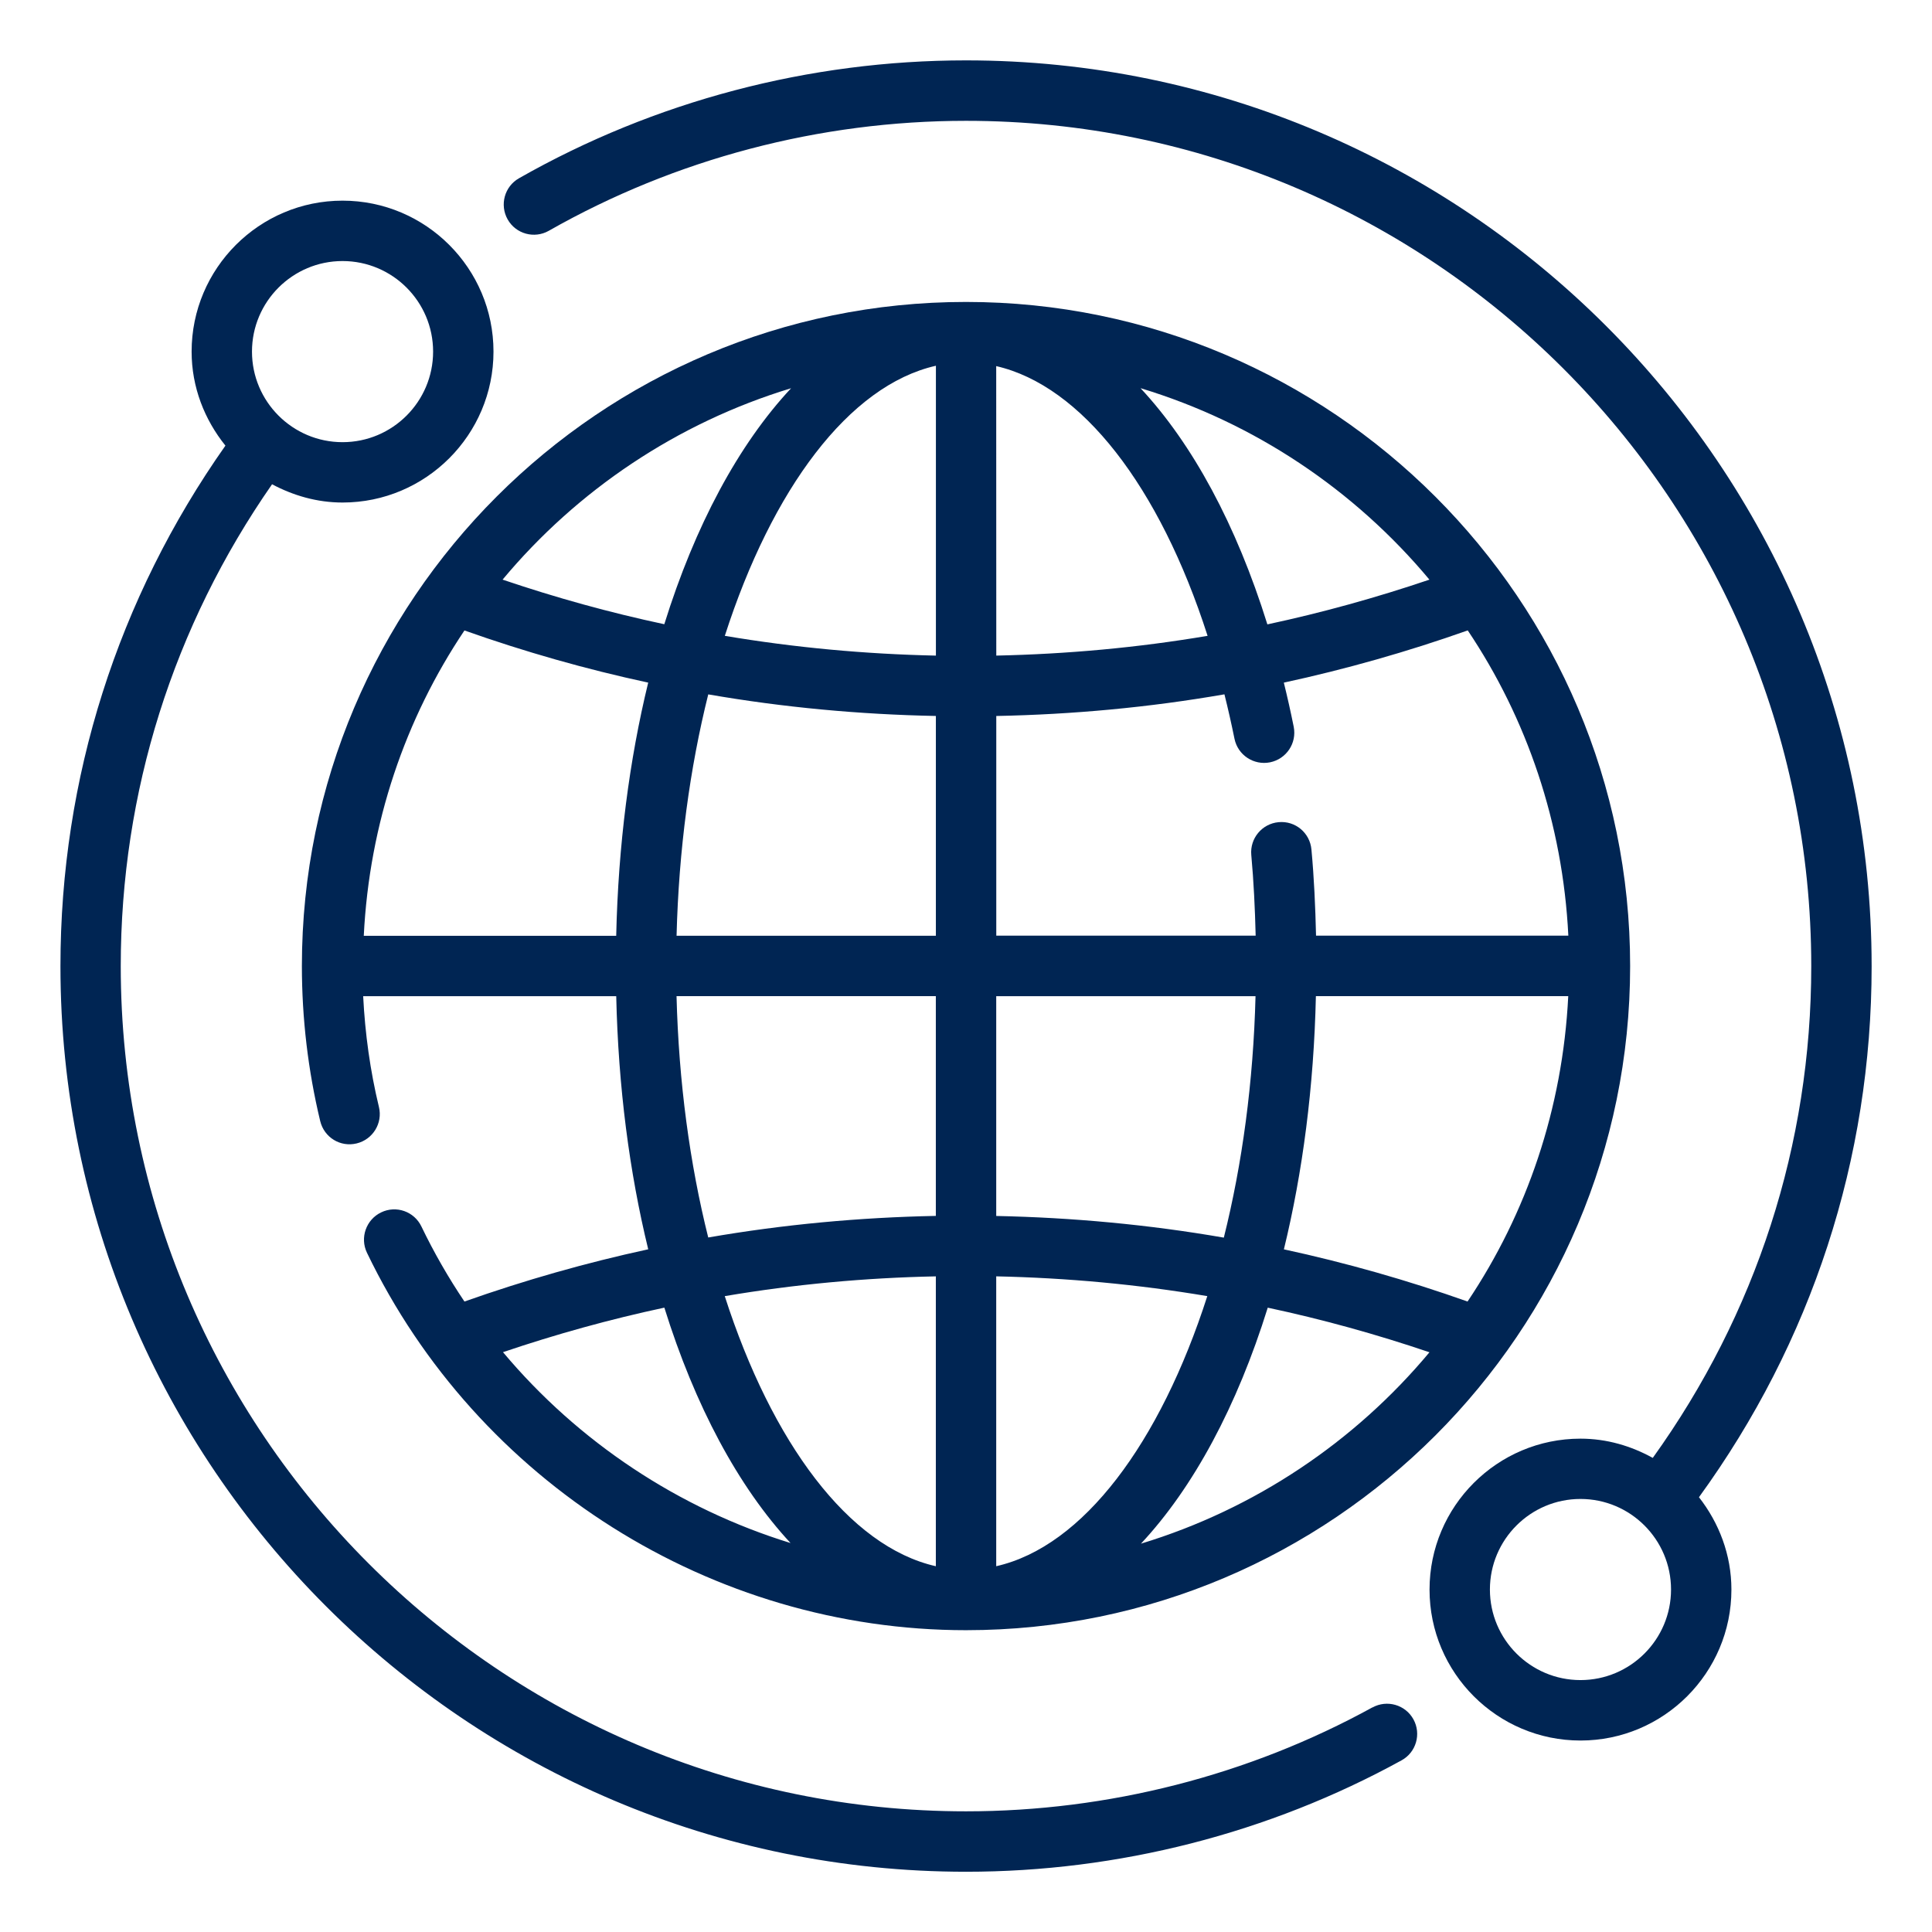
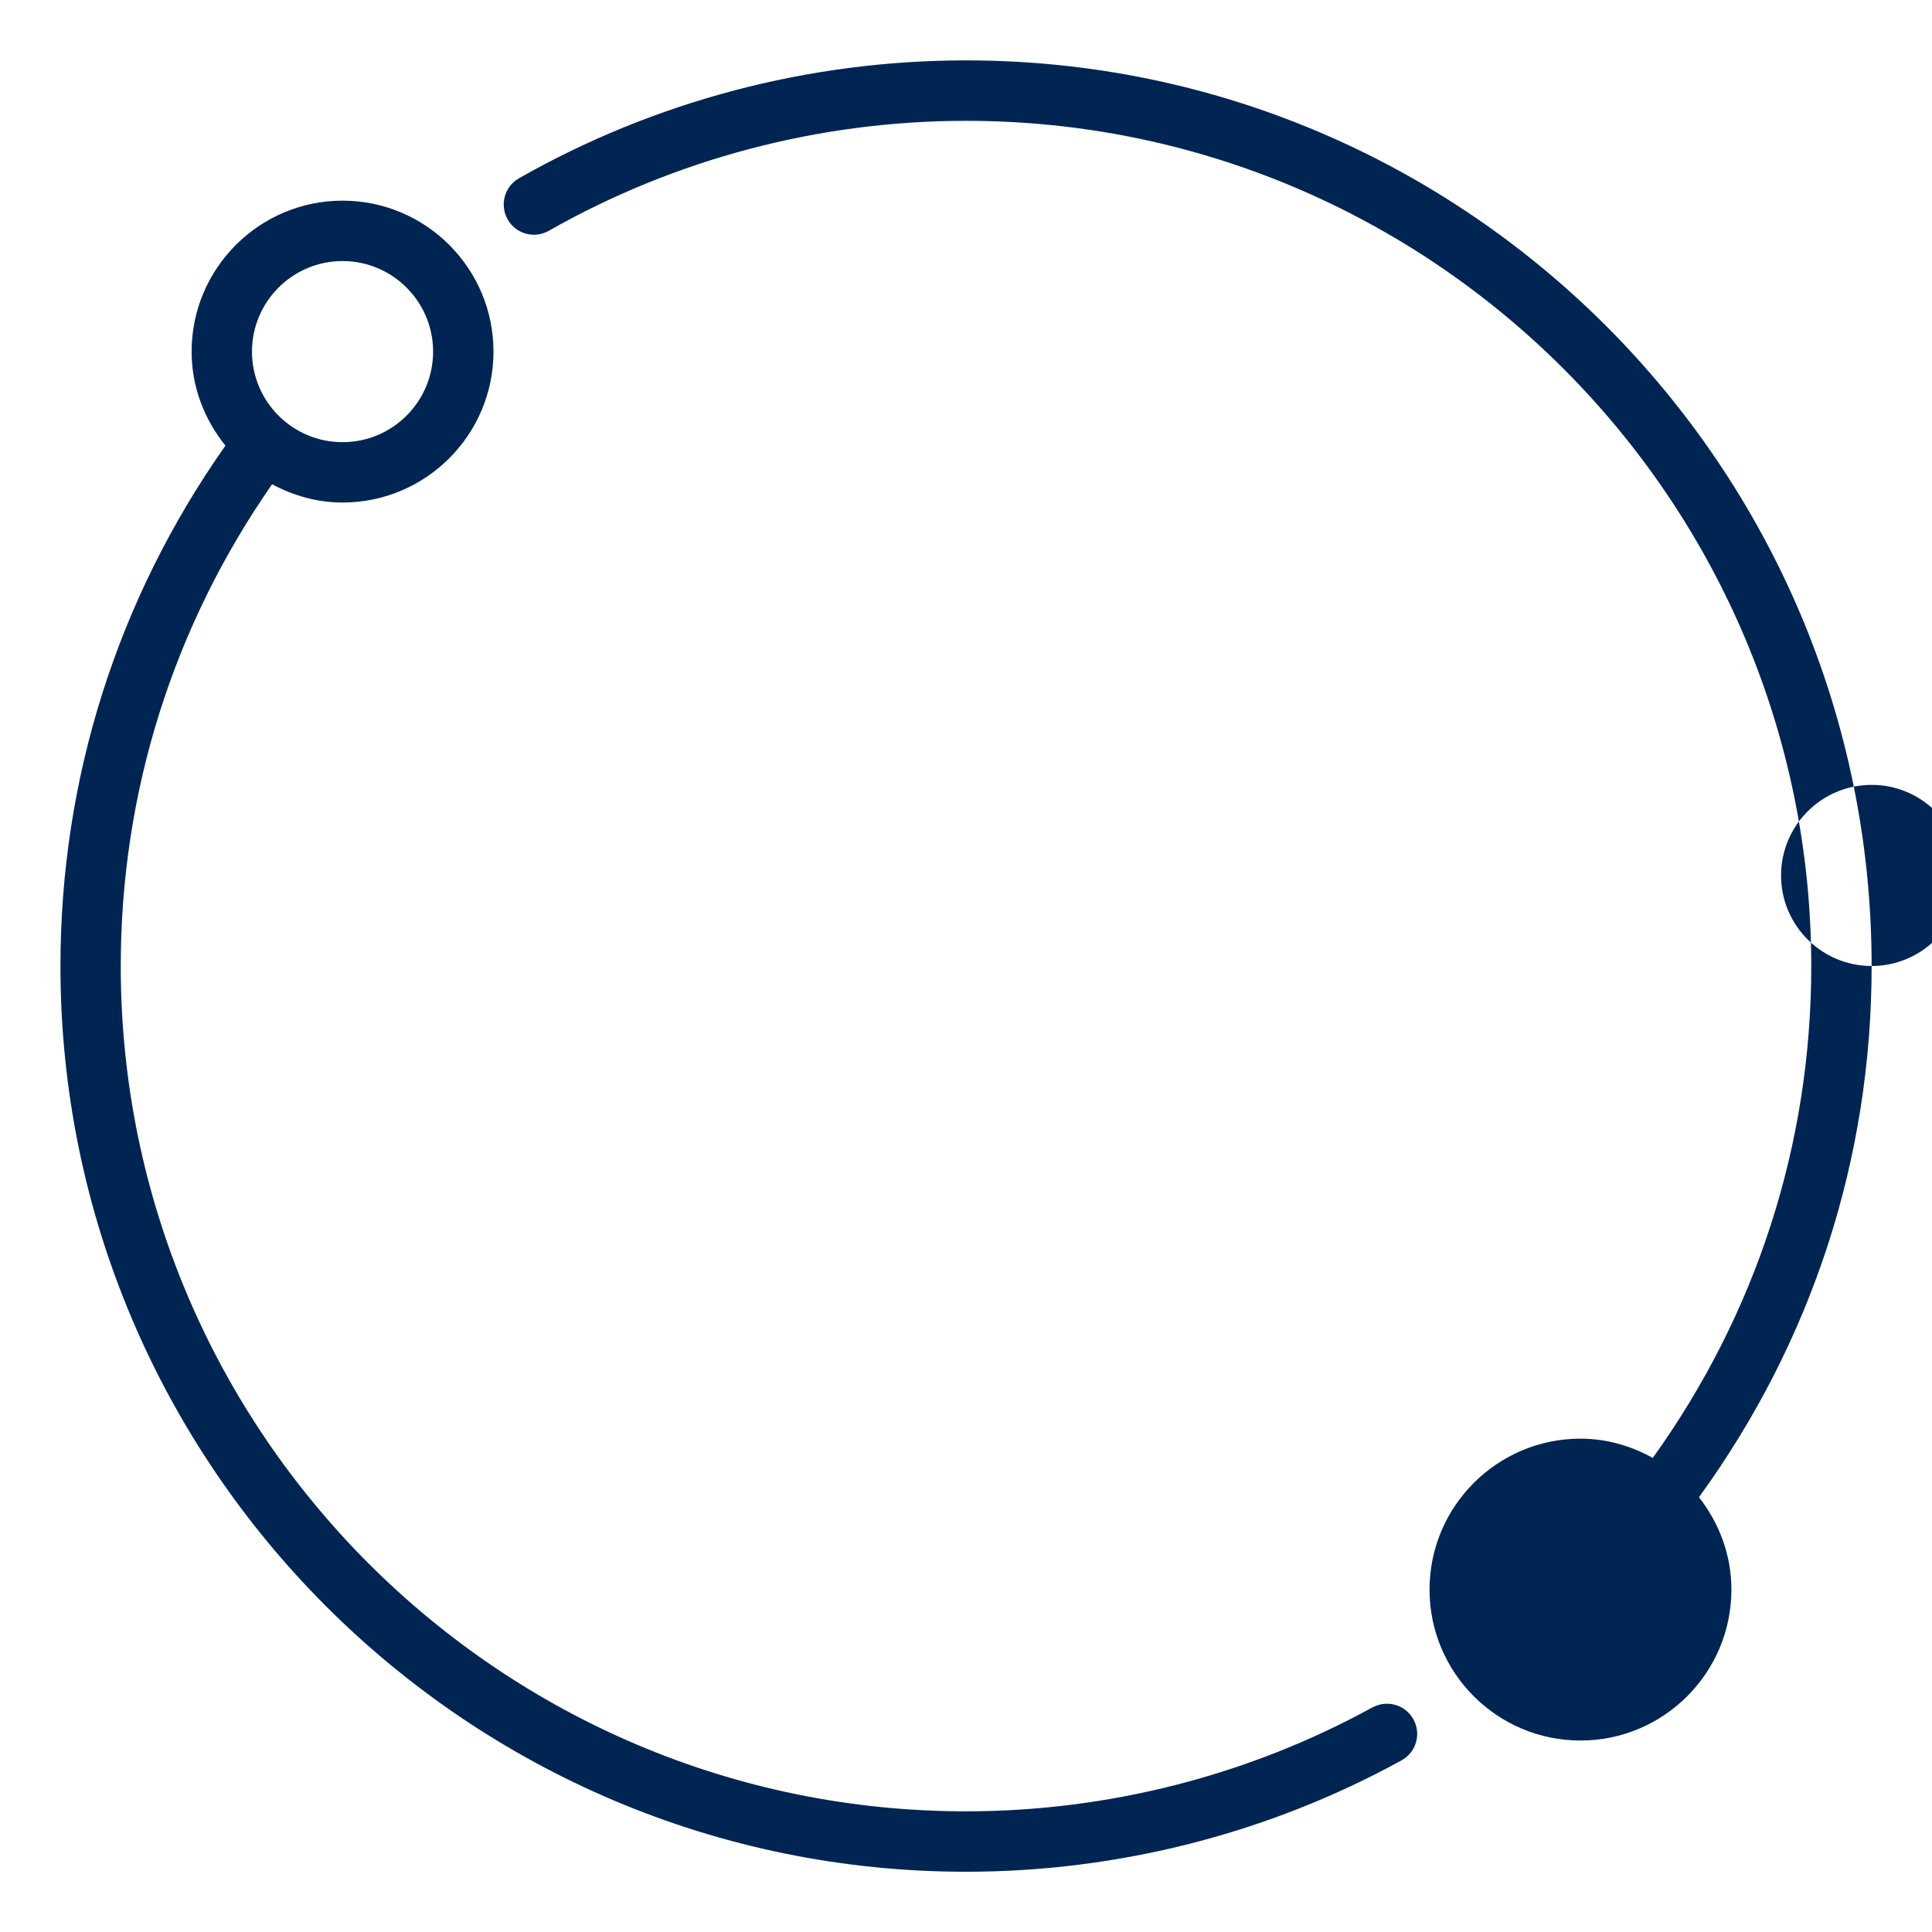
<svg xmlns="http://www.w3.org/2000/svg" width="1200pt" height="1200pt" version="1.1" viewBox="0 0 1200 1200">
  <path d="m852.42 1060.5c-76.875 42.234-164.16 64.547-252.42 64.547-289.5 0-525-235.5-525-525 0-108.05 32.672-211.18 93.984-299.26 13.125 6.984 27.891 11.344 43.781 11.344 51.703 0 93.75-42.047 93.75-93.75 0-51.703-42.047-93.75-93.75-93.75s-93.75 42.047-93.75 93.75c0 22.172 8.062 42.328 21 58.406-66.891 94.969-102.47 206.48-102.47 323.29 0 310.18 252.32 562.5 562.5 562.5 94.594 0 188.11-23.906 270.47-69.188 9.094-4.969 12.375-16.406 7.406-25.453-4.969-9.094-16.406-12.375-25.453-7.406zm-639.66-898.36c31.031 0 56.25 25.219 56.25 56.25s-25.219 56.25-56.25 56.25-56.25-25.219-56.25-56.25 25.219-56.25 56.25-56.25z" fill="#002553" />
-   <path d="m1162.5 600c0-310.18-252.32-562.5-562.5-562.5-97.453 0-193.45 25.312-277.64 73.219-9 5.109-12.141 16.547-7.031 25.594 5.109 9 16.547 12.141 25.547 7.031 78.562-44.672 168.19-68.297 259.13-68.297 289.5 0 525 235.5 525 525 0 110.86-34.219 216.05-98.438 305.48-13.406-7.406-28.547-11.953-44.906-11.953-51.703 0-93.75 42.047-93.75 93.75s42.047 93.75 93.75 93.75 93.75-42.047 93.75-93.75c0-21.703-7.734-41.484-20.156-57.375 69.984-96.375 107.25-210.05 107.25-329.86zm-180.84 443.53c-31.031 0-56.25-25.219-56.25-56.25s25.219-56.25 56.25-56.25 56.25 25.219 56.25 56.25-25.219 56.25-56.25 56.25z" fill="#002553" />
-   <path d="m288.47 808.4c-9.938-14.766-18.891-30.328-26.719-46.594-4.453-9.328-15.656-13.312-25.031-8.766-9.328 4.5-13.266 15.703-8.812 25.031 68.438 142.4 214.45 234.47 372.1 234.47 227.44 0 412.5-185.06 412.5-412.5s-185.06-412.5-412.5-412.5c-227.44-0.047-412.5 185.02-412.5 412.45 0 32.578 3.844 65.016 11.391 96.375 2.438 10.078 12.469 16.312 22.641 13.828 10.031-2.438 16.266-12.562 13.828-22.594-5.438-22.5-8.625-45.562-9.797-68.859h157.18c1.266 56.391 8.203 109.36 19.875 157.22-38.531 8.344-76.641 19.172-114.14 32.438zm23.953 31.453c32.953-11.156 66.422-20.438 100.22-27.656 18.984 60.891 45.891 111.23 78.375 146.21-69.422-21.375-131.72-62.672-178.6-118.55zm-23.953-448.26c37.453 13.266 75.562 24.094 114.14 32.391-11.672 47.859-18.609 100.88-19.875 157.26h-156.79c3.469-69.891 25.781-134.9 62.531-189.66zm151.45 39.703c46.781 8.109 94.031 12.469 141.37 13.406v136.5h-161.06c1.359-53.391 8.25-104.2 19.688-149.95zm310.18-36.375c-43.453 7.359-87.375 11.344-131.29 12.281l-0.047-179.81c52.922 12.141 101.48 74.672 131.29 167.53zm-168.79-167.76v180.05c-43.875-0.938-87.703-4.969-131.11-12.281 29.297-91.078 77.062-155.53 131.11-167.76zm37.5 217.55c47.438-0.938 94.828-5.297 141.71-13.453 2.25 9 4.312 18.141 6.234 27.562 2.062 10.172 11.953 16.688 22.078 14.672 10.172-2.062 16.734-11.906 14.719-22.078-1.875-9.328-3.938-18.469-6.141-27.422 38.578-8.344 76.734-19.172 114.23-32.438 36.75 54.75 59.016 119.77 62.484 189.61h-156.71c-0.422-18-1.219-35.953-2.859-53.531-0.938-10.312-9.984-17.953-20.391-16.969-10.312 0.938-17.906 10.078-16.969 20.391 1.5 16.453 2.297 33.234 2.719 50.109h-161.11v-136.5zm292.78 363.71c-37.453-13.266-75.562-24.094-114.14-32.438 11.672-47.859 18.609-100.88 19.875-157.26h156.74c-3.469 69.891-25.781 134.9-62.531 189.66zm-131.76-189.66c-1.359 53.391-8.25 104.2-19.688 149.95-46.781-8.109-94.031-12.469-141.37-13.453v-136.5zm-161.06 354.05v-180.05c43.875 0.938 87.703 4.969 131.11 12.281-29.297 91.125-77.062 155.53-131.11 167.76zm-37.5 0c-54.047-12.234-101.81-76.688-131.11-167.76 43.406-7.359 87.234-11.391 131.11-12.281zm127.4-14.016c32.672-34.969 59.719-85.453 78.75-146.58 33.891 7.219 67.406 16.5 100.45 27.703-46.312 55.5-108.38 97.359-179.21 118.88zm179.21-598.78c-33.094 11.203-66.703 20.531-100.69 27.797-19.312-61.922-46.5-112.12-78.797-146.72 70.969 21.469 133.08 63.375 179.48 118.97zm-396.52-118.88c-32.672 34.969-59.719 85.453-78.75 146.58-33.891-7.219-67.406-16.5-100.45-27.703 46.312-55.5 108.38-97.359 179.21-118.88zm-71.156 377.58h161.06v136.5c-47.344 0.938-94.594 5.297-141.37 13.406-11.438-45.703-18.328-96.516-19.688-149.9z" fill="#002553" />
+   <path d="m1162.5 600c0-310.18-252.32-562.5-562.5-562.5-97.453 0-193.45 25.312-277.64 73.219-9 5.109-12.141 16.547-7.031 25.594 5.109 9 16.547 12.141 25.547 7.031 78.562-44.672 168.19-68.297 259.13-68.297 289.5 0 525 235.5 525 525 0 110.86-34.219 216.05-98.438 305.48-13.406-7.406-28.547-11.953-44.906-11.953-51.703 0-93.75 42.047-93.75 93.75s42.047 93.75 93.75 93.75 93.75-42.047 93.75-93.75c0-21.703-7.734-41.484-20.156-57.375 69.984-96.375 107.25-210.05 107.25-329.86zc-31.031 0-56.25-25.219-56.25-56.25s25.219-56.25 56.25-56.25 56.25 25.219 56.25 56.25-25.219 56.25-56.25 56.25z" fill="#002553" />
</svg>